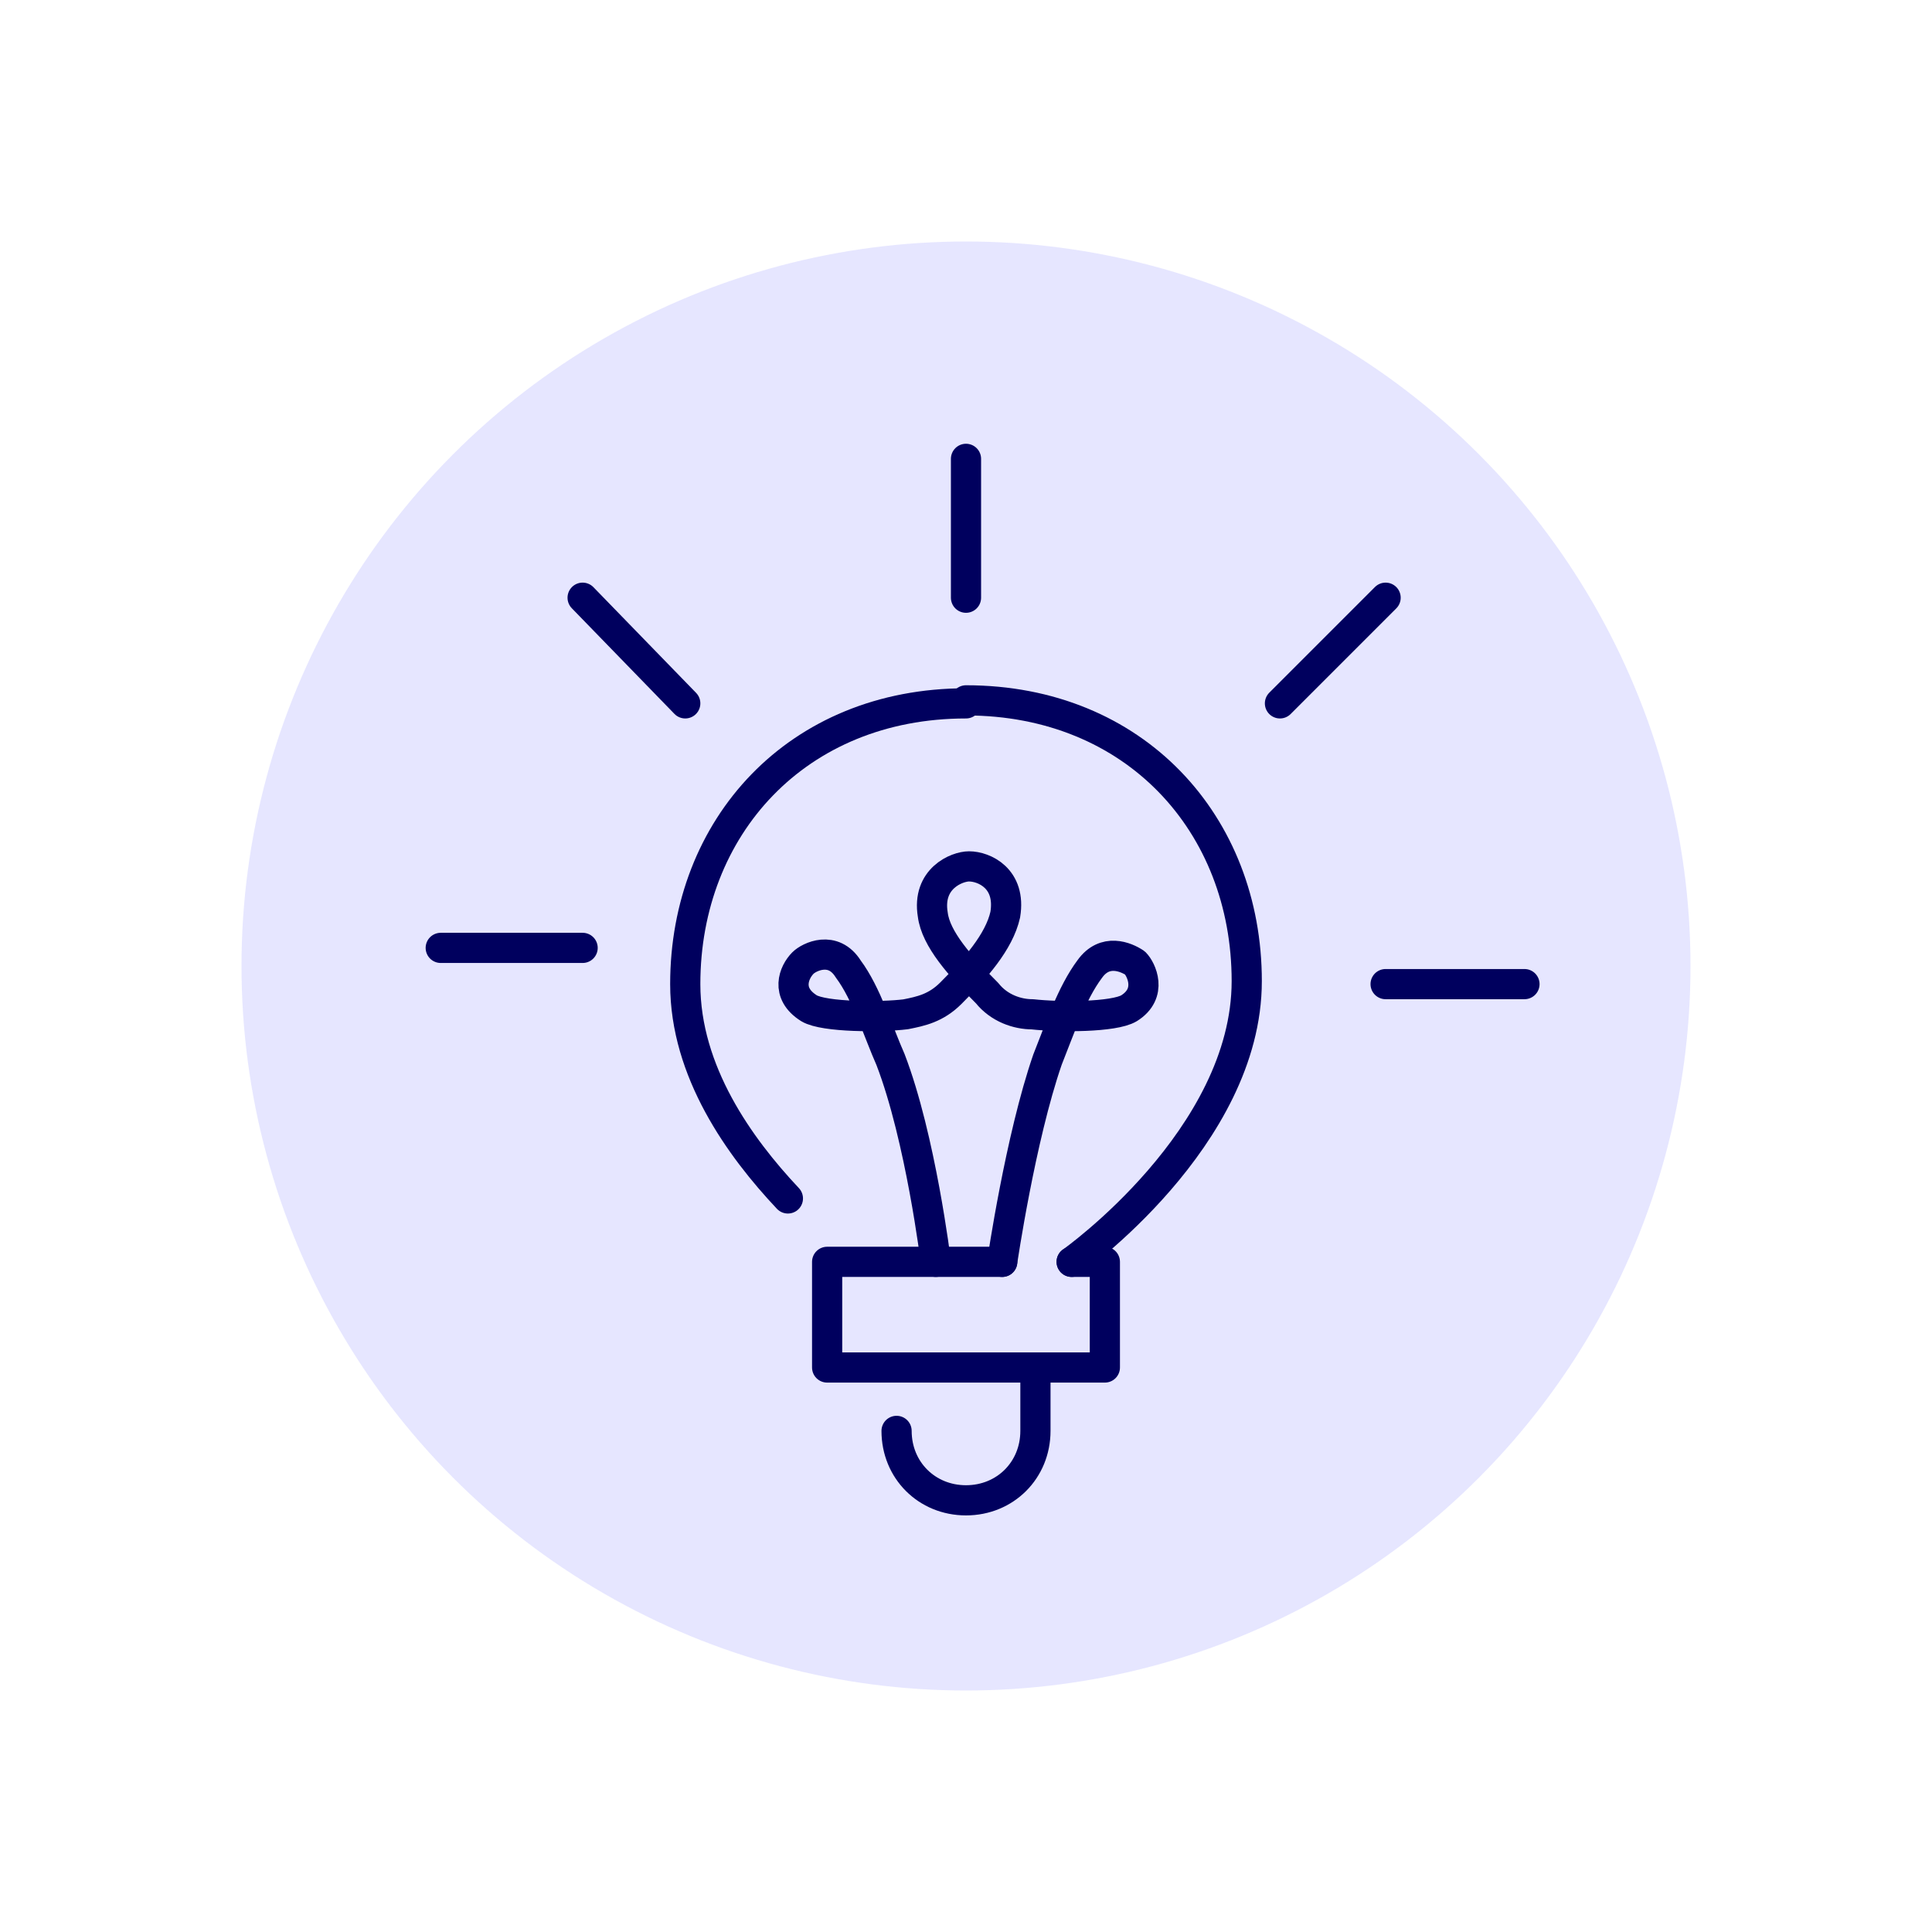
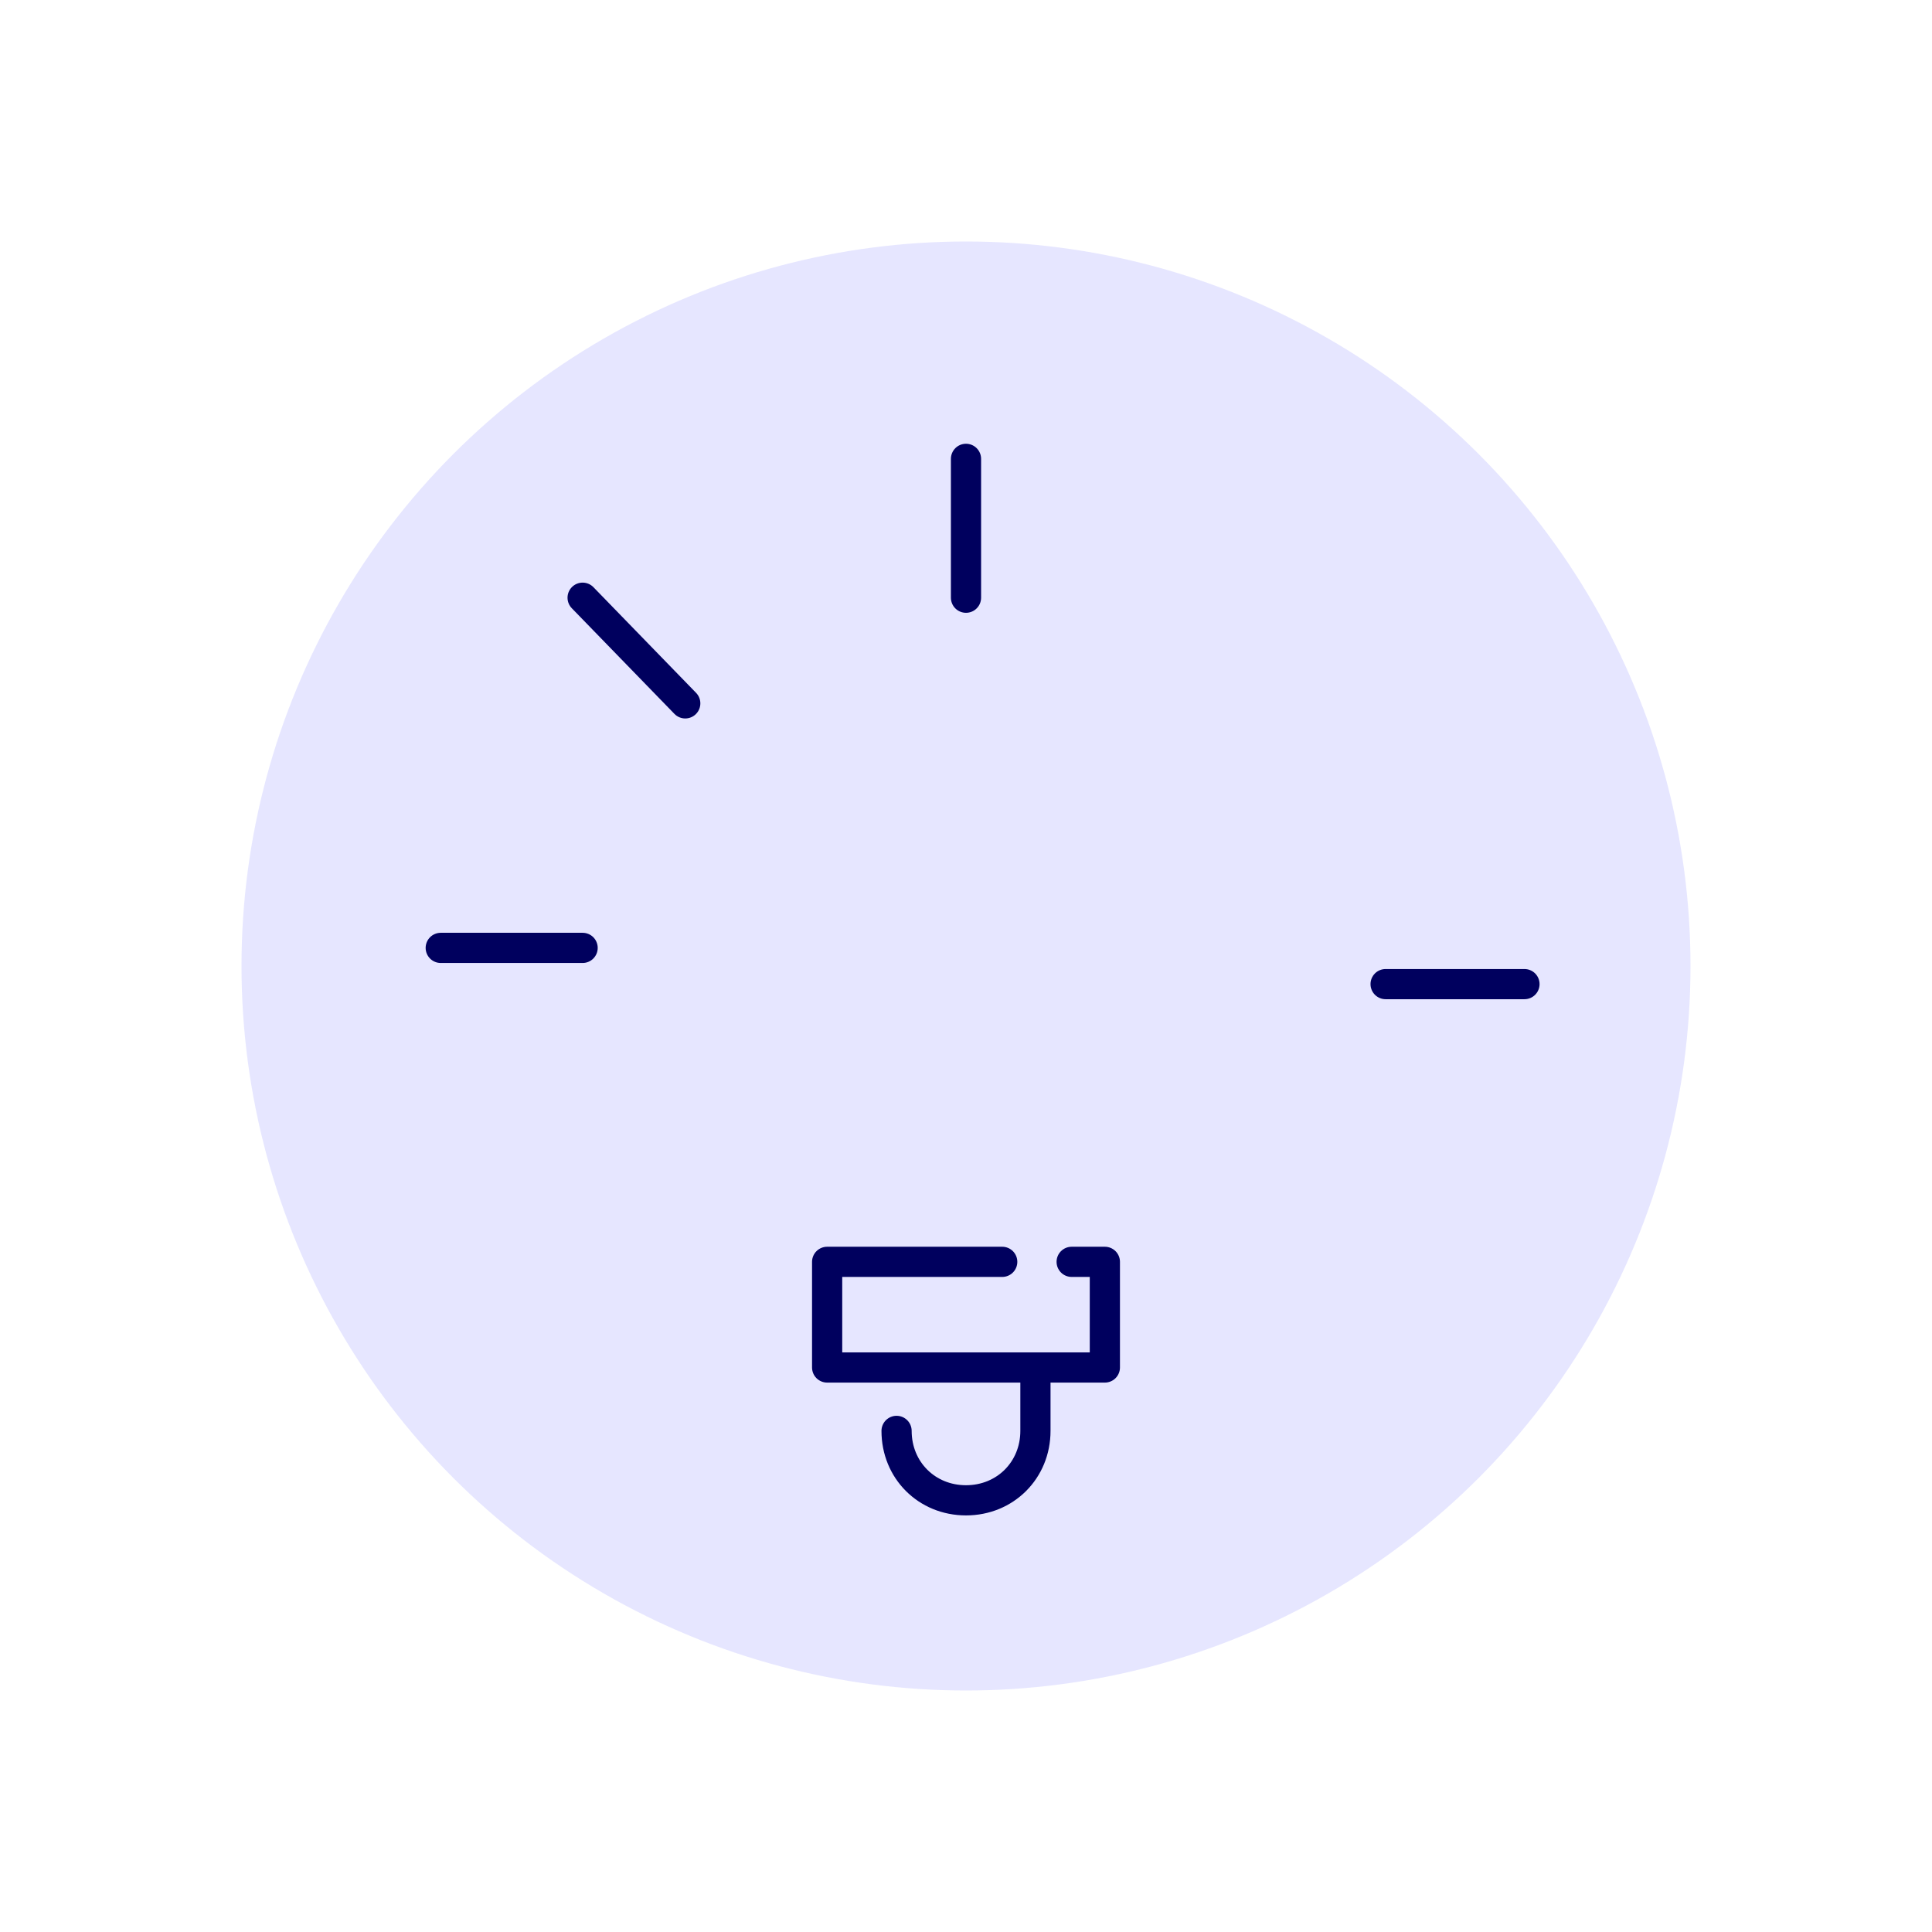
<svg xmlns="http://www.w3.org/2000/svg" version="1.1" id="Layer_1" x="0px" y="0px" viewBox="0 0 64 64" style="enable-background:new 0 0 64 64;" xml:space="preserve">
  <style type="text/css">
	.st0{fill:#E6E6FF;}
	.st1{fill:none;stroke:#00005E;stroke-linecap:round;stroke-linejoin:round;stroke-miterlimit:10;}
</style>
  <circle class="st0" cx="32" cy="32" r="24" />
  <g>
    <polyline class="st1" points="33.2,41.8 27.4,41.8 27.4,45.3 36.6,45.3 36.6,41.8 35.5,41.8  " />
    <path class="st1" d="M34.3,45.3v2.1c0,1.3-1,2.3-2.3,2.3h0c-1.3,0-2.3-1-2.3-2.3" />
-     <path class="st1" d="M35.5,41.8c0,0,5.8-4.1,5.8-9.3c0-5.2-3.7-9.3-9.3-9.3" />
-     <path class="st1" d="M26.1,39.7c-1.6-1.7-3.4-4.2-3.4-7.1c0-5.2,3.7-9.3,9.3-9.3" />
    <line class="st1" x1="32" y1="19.8" x2="32" y2="15.2" />
    <line class="st1" x1="45.9" y1="32.6" x2="50.5" y2="32.6" />
    <line class="st1" x1="19.3" y1="31.4" x2="14.6" y2="31.4" />
-     <line class="st1" x1="42.4" y1="23.3" x2="45.9" y2="19.8" />
    <line class="st1" x1="22.7" y1="23.3" x2="19.3" y2="19.8" />
  </g>
-   <path class="st1" d="M33.2,41.8c0,0,0.6-4.1,1.5-6.7c0.4-1,0.8-2.2,1.4-3c0.5-0.7,1.2-0.4,1.5-0.2c0.2,0.2,0.6,1-0.2,1.5  c-0.5,0.3-2.3,0.3-3.2,0.2c-0.5,0-1.1-0.2-1.5-0.7c-0.9-0.9-1.7-1.8-1.8-2.6c-0.2-1.2,0.8-1.6,1.2-1.6c0.5,0,1.4,0.4,1.2,1.6  c-0.2,0.9-1,1.8-1.8,2.6c-0.5,0.5-1,0.6-1.5,0.7c-0.8,0.1-2.7,0.1-3.2-0.2c-0.8-0.5-0.5-1.2-0.2-1.5c0.2-0.2,1-0.6,1.5,0.2  c0.6,0.8,1,2.1,1.4,3c1,2.6,1.5,6.7,1.5,6.7" />
</svg>